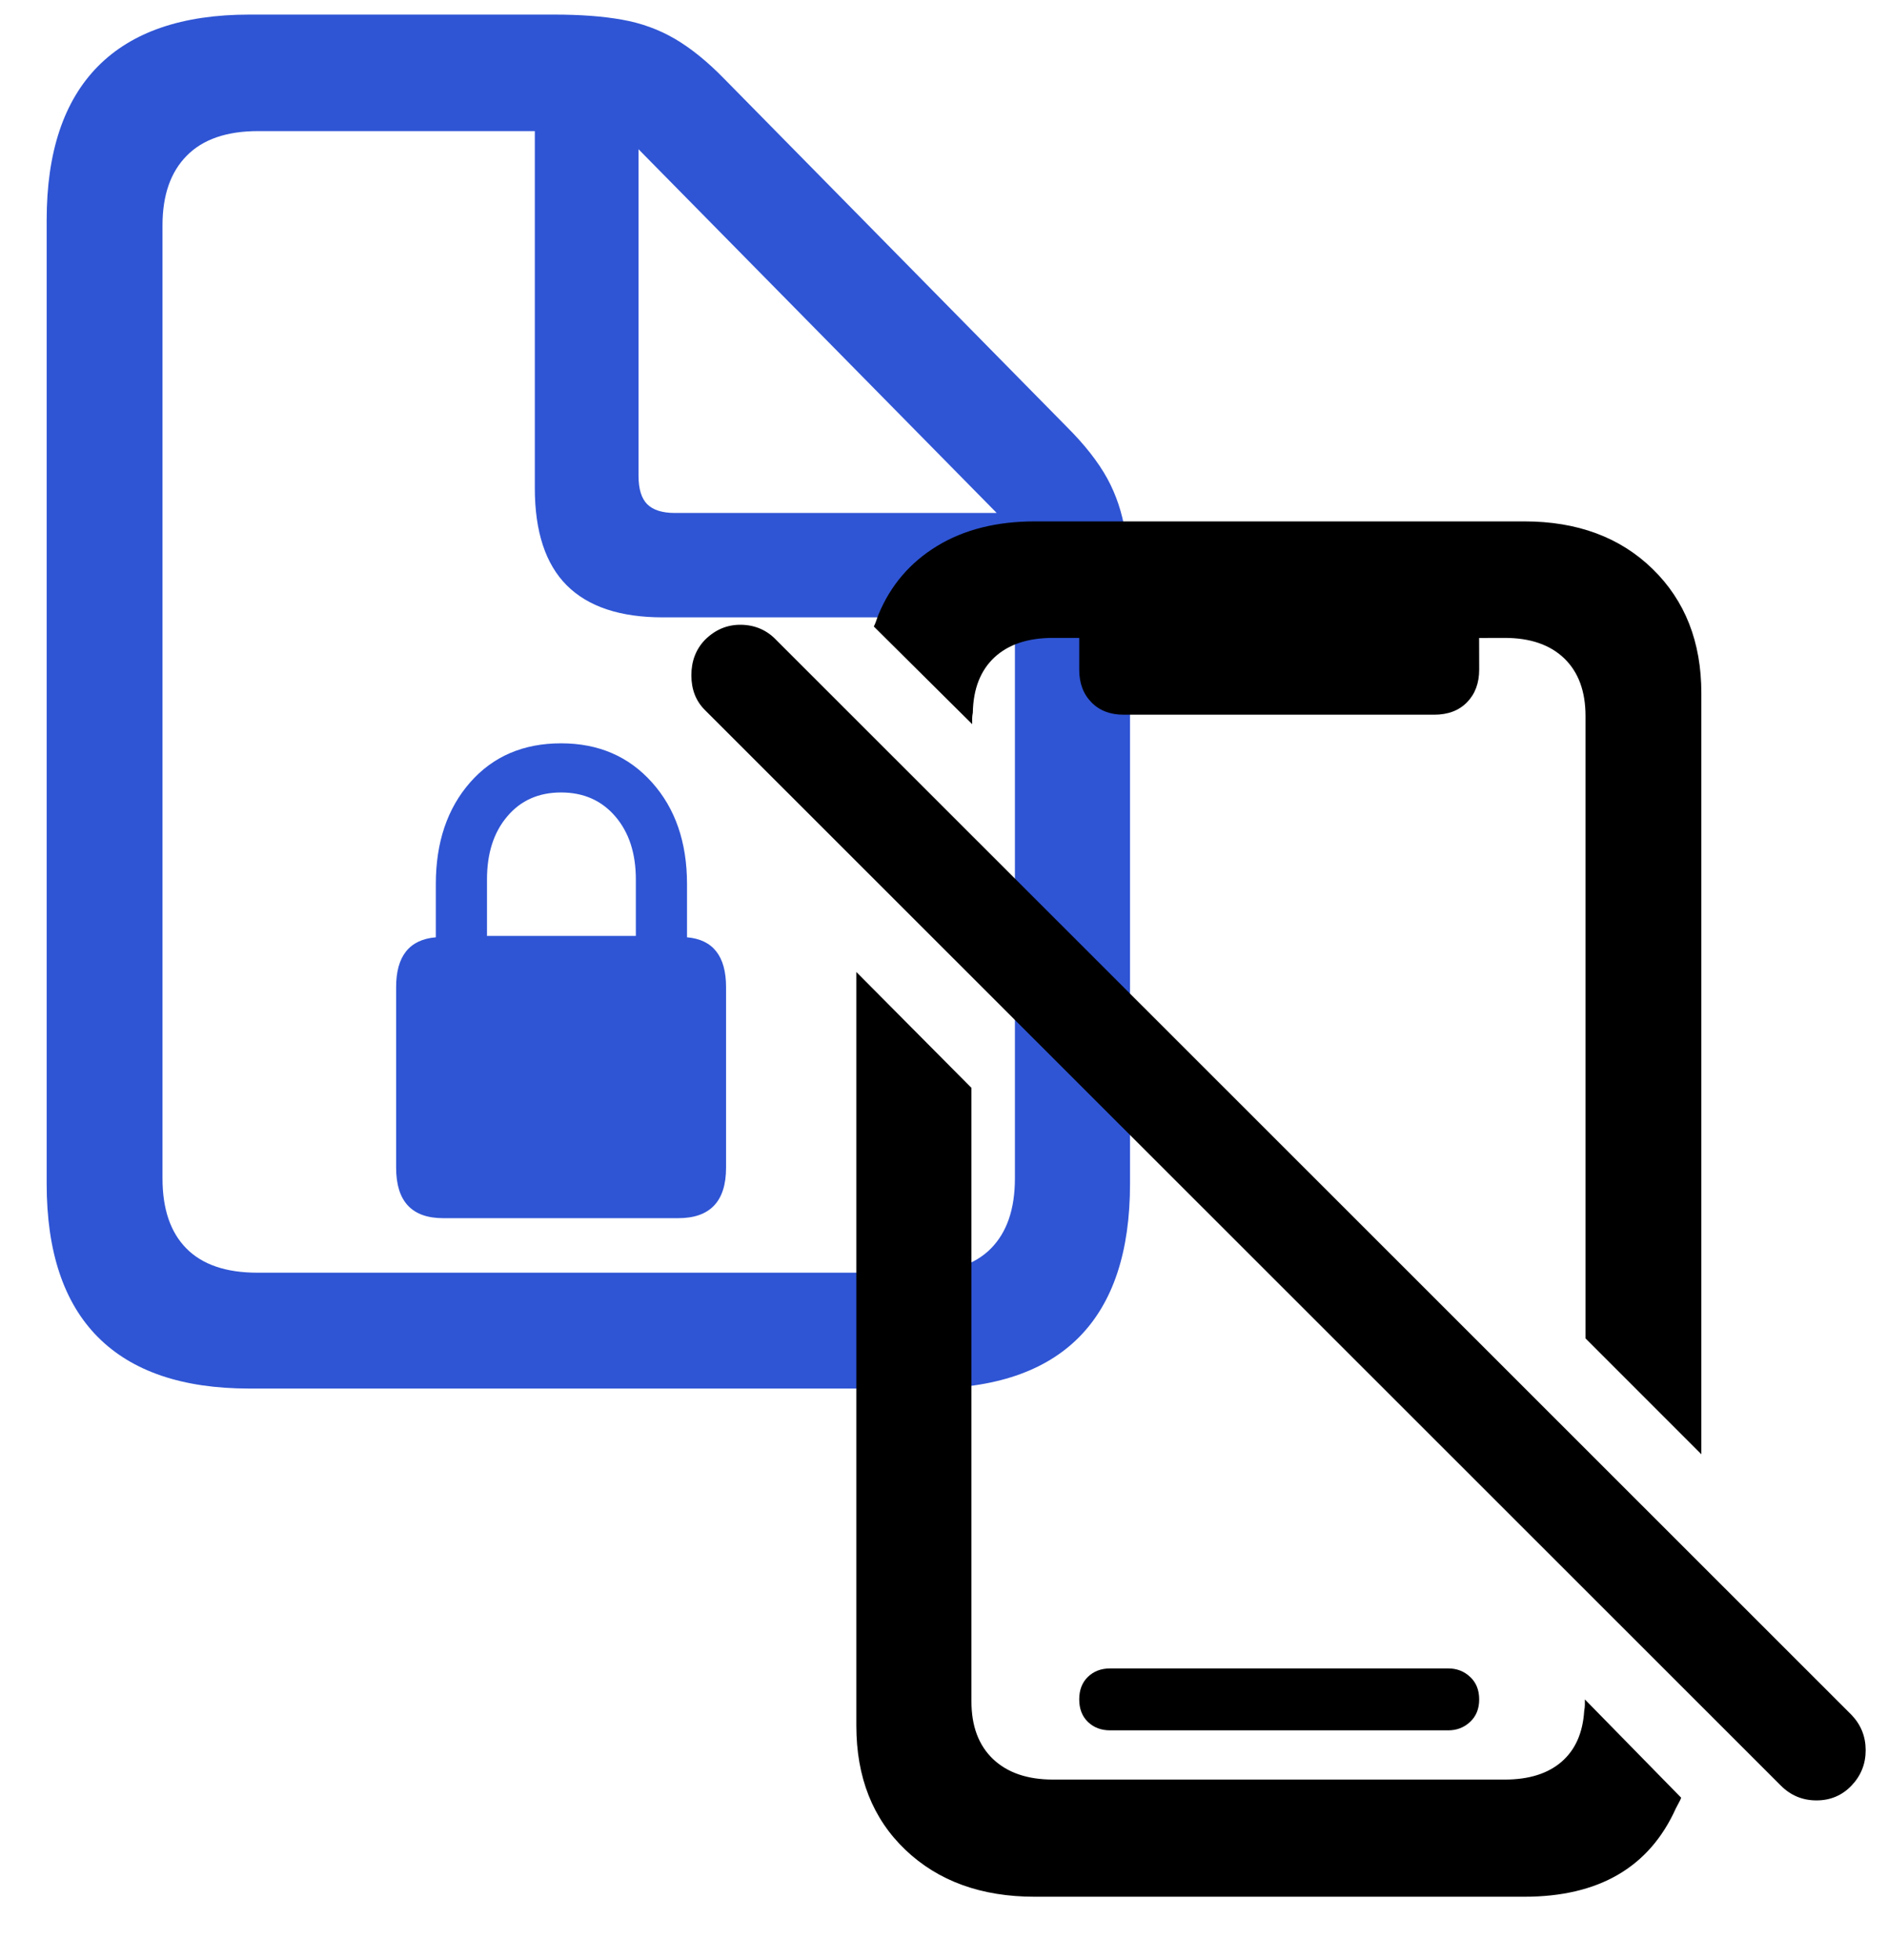
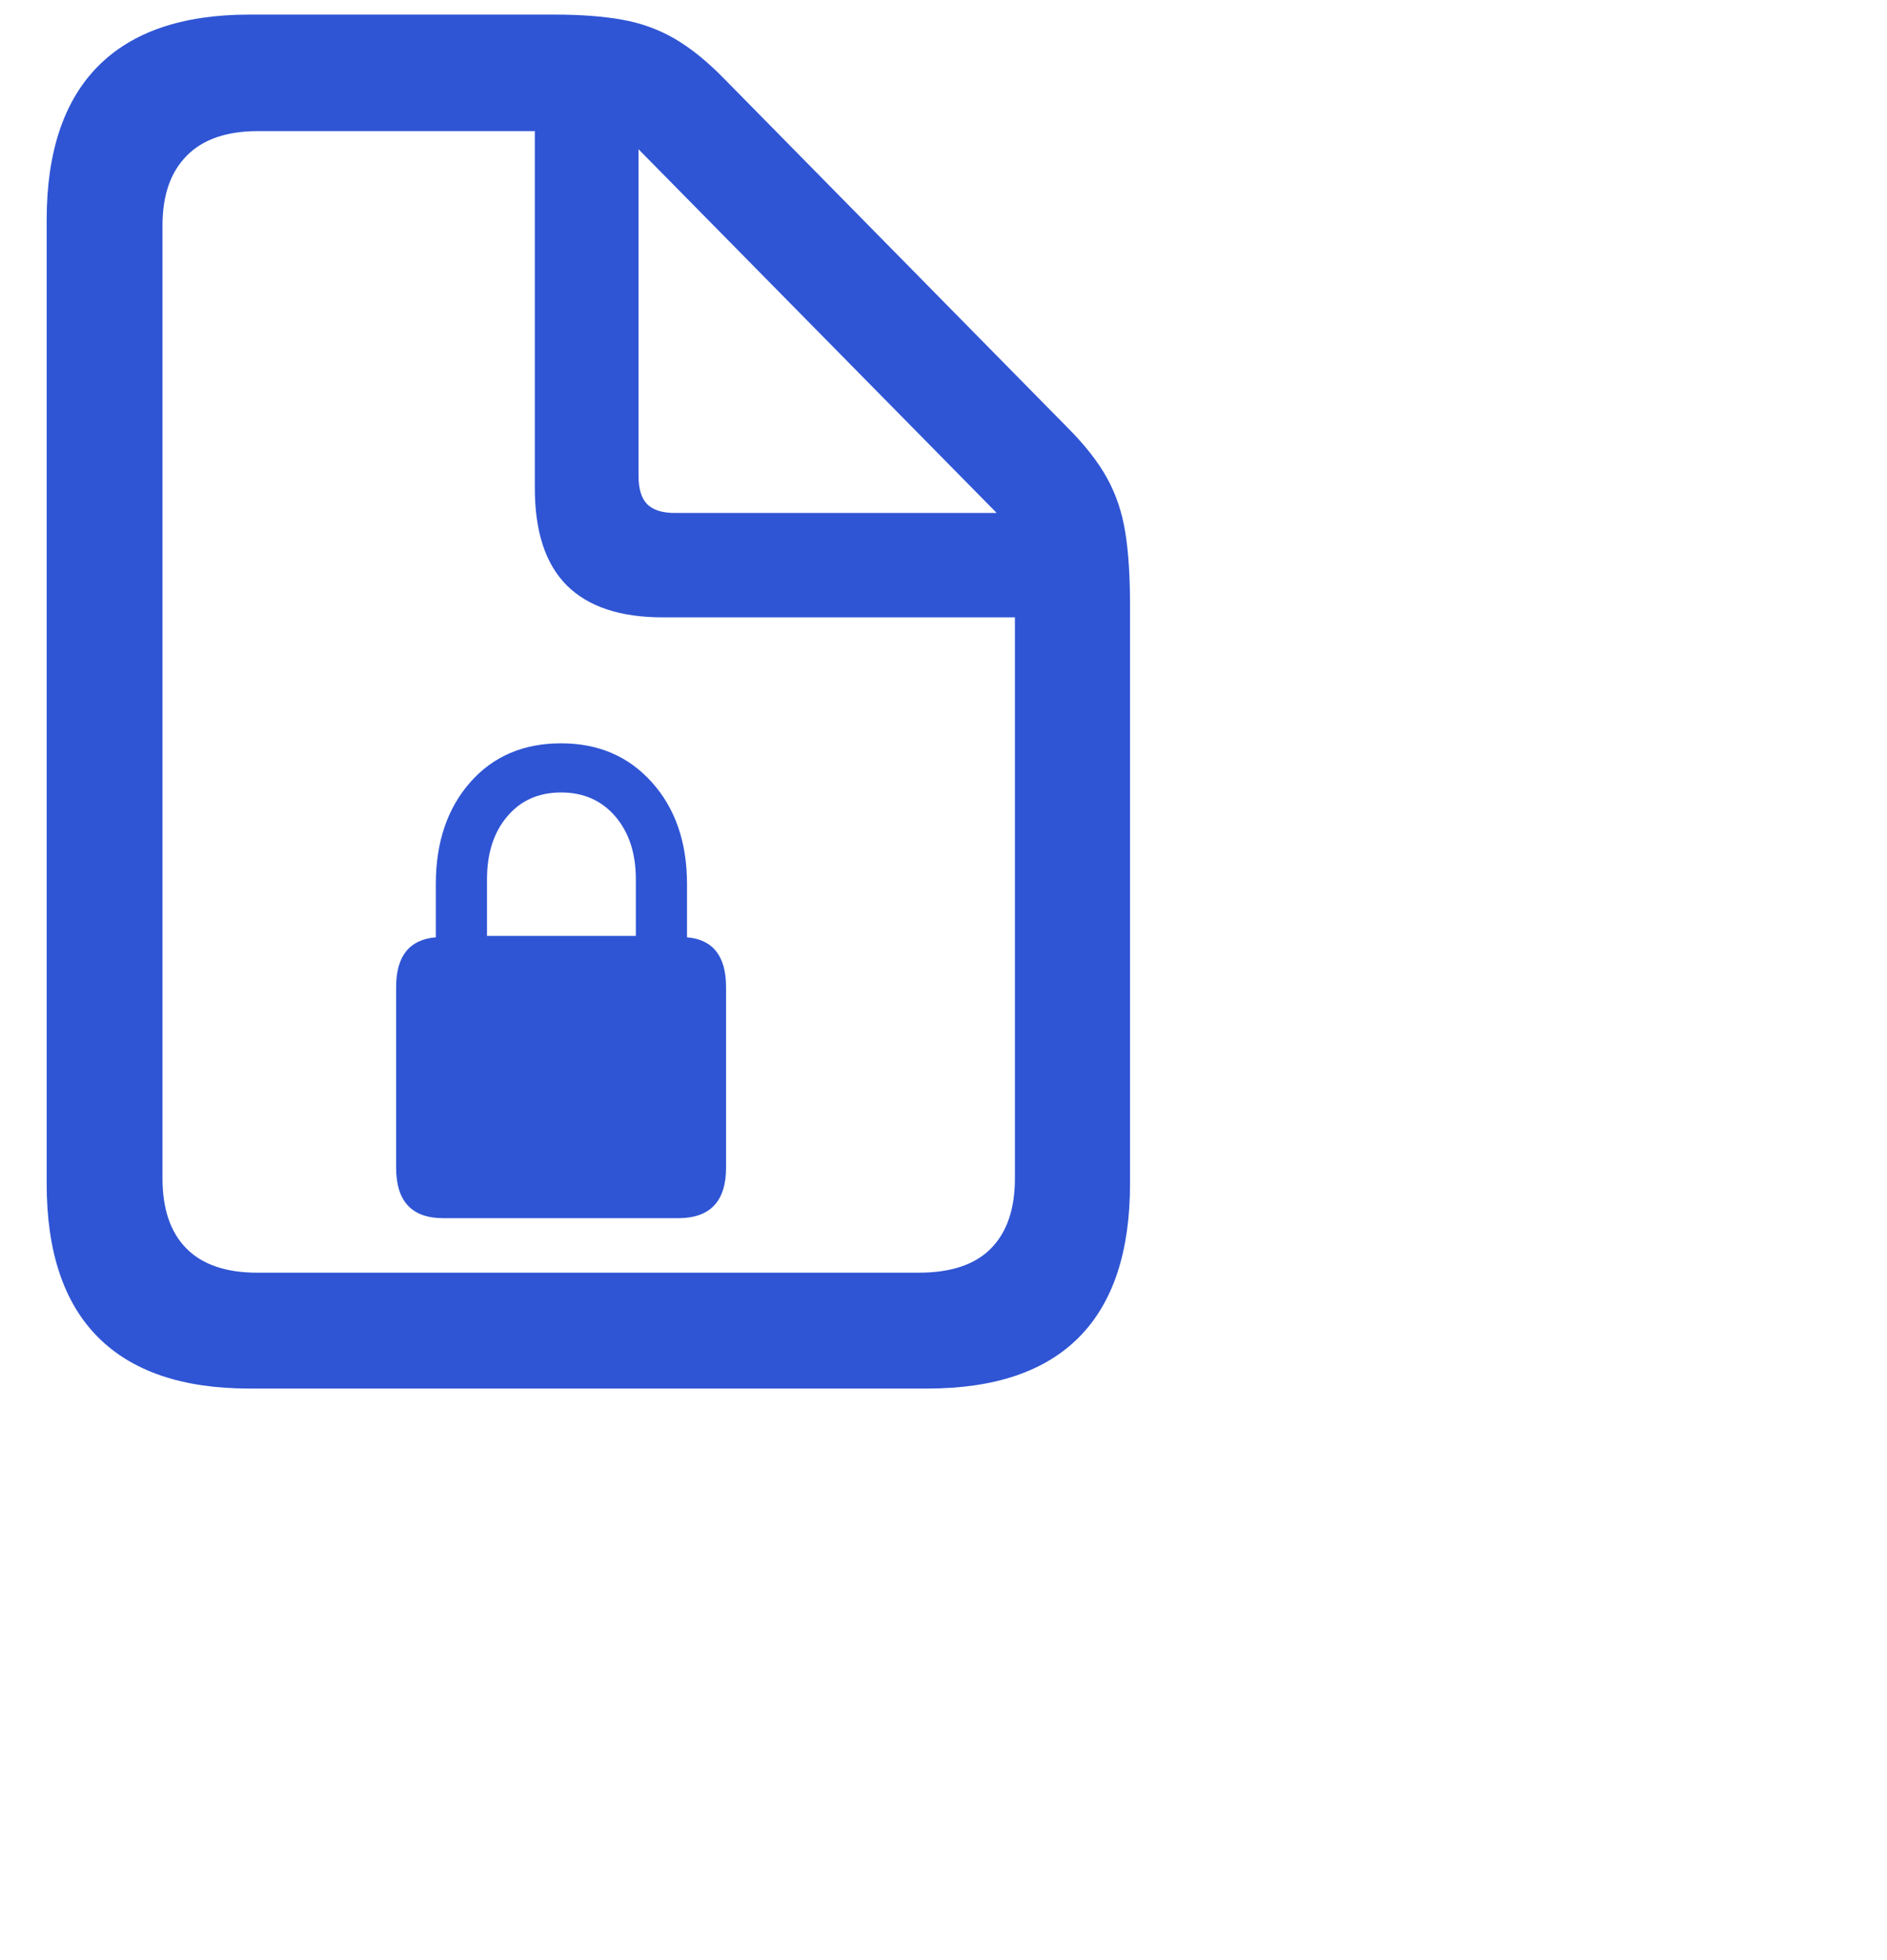
<svg xmlns="http://www.w3.org/2000/svg" width="26px" height="27px" viewBox="0 0 26 27" version="1.1">
  <title>Group 2</title>
  <g id="Page-1" stroke="none" stroke-width="1" fill="none" fill-rule="evenodd">
    <g id="Desktop-HD" transform="translate(-1136, -926)" fill-rule="nonzero">
      <g id="Group-2" transform="translate(1136.643, 926.201)">
        <path d="M12.135,18.926 C13.062,18.926 13.76,18.689 14.227,18.216 C14.694,17.743 14.927,17.039 14.927,16.105 L14.927,8.136 C14.927,7.74 14.906,7.406 14.862,7.134 C14.819,6.862 14.736,6.613 14.612,6.387 C14.488,6.162 14.303,5.925 14.055,5.678 L9.342,0.891 C9.107,0.649 8.878,0.464 8.656,0.334 C8.433,0.204 8.19,0.116 7.927,0.07 C7.665,0.023 7.354,0 6.995,0 L2.792,0 C1.871,0 1.175,0.238 0.705,0.714 C0.235,1.191 0,1.896 0,2.83 L0,16.105 C0,17.039 0.235,17.743 0.705,18.216 C1.175,18.689 1.871,18.926 2.792,18.926 L12.135,18.926 Z M12.014,17.33 L2.904,17.33 C2.471,17.33 2.145,17.219 1.925,16.996 C1.705,16.773 1.596,16.452 1.596,16.031 L1.596,2.904 C1.596,2.489 1.707,2.169 1.93,1.944 C2.152,1.718 2.48,1.605 2.913,1.605 L6.726,1.605 L6.726,6.522 C6.726,7.122 6.873,7.569 7.167,7.863 C7.461,8.156 7.901,8.303 8.489,8.303 L13.341,8.303 L13.341,16.031 C13.341,16.452 13.231,16.773 13.011,16.996 C12.792,17.219 12.459,17.33 12.014,17.33 Z M13.09,6.865 L8.656,6.865 C8.483,6.865 8.356,6.825 8.275,6.745 C8.195,6.664 8.155,6.534 8.155,6.355 L8.155,1.855 L13.09,6.865 Z M8.702,16.579 C9.141,16.579 9.361,16.347 9.361,15.883 L9.361,13.396 C9.361,12.97 9.181,12.741 8.823,12.71 L8.823,11.977 C8.823,11.402 8.662,10.935 8.34,10.576 C8.019,10.217 7.601,10.038 7.088,10.038 C6.568,10.038 6.151,10.217 5.835,10.576 C5.52,10.935 5.362,11.402 5.362,11.977 L5.362,12.71 C4.997,12.741 4.815,12.97 4.815,13.396 L4.815,15.883 C4.815,16.347 5.031,16.579 5.464,16.579 L8.702,16.579 Z M8.118,12.691 L6.067,12.691 L6.067,11.912 C6.067,11.553 6.16,11.264 6.346,11.045 C6.531,10.825 6.779,10.715 7.088,10.715 C7.397,10.715 7.646,10.825 7.835,11.045 C8.023,11.264 8.118,11.553 8.118,11.912 L8.118,12.691 Z" id="􀢍" fill="#2F55D4" />
-         <path d="M22.799,19.831 L22.799,9.347 C22.799,8.642 22.575,8.072 22.126,7.635 C21.678,7.199 21.089,6.981 20.359,6.981 L13.615,6.981 C13.089,6.981 12.64,7.094 12.269,7.32 C11.898,7.546 11.629,7.86 11.462,8.262 C11.45,8.293 11.439,8.322 11.43,8.35 C11.42,8.378 11.41,8.404 11.397,8.429 L12.752,9.774 L12.752,9.695 L12.752,9.695 C12.752,9.673 12.755,9.647 12.761,9.616 C12.767,9.288 12.866,9.035 13.058,8.855 C13.25,8.676 13.519,8.586 13.865,8.586 L14.227,8.586 L14.227,9.022 C14.227,9.208 14.282,9.358 14.394,9.472 C14.505,9.587 14.654,9.644 14.839,9.644 L19.116,9.644 C19.308,9.644 19.459,9.587 19.571,9.472 C19.682,9.358 19.738,9.208 19.738,9.022 L19.737,8.587 L20.09,8.586 C20.443,8.586 20.716,8.681 20.911,8.869 C21.106,9.058 21.203,9.322 21.203,9.663 L21.203,18.235 L22.799,19.831 Z M24.385,24.599 C24.577,24.599 24.738,24.531 24.868,24.395 C24.998,24.259 25.063,24.097 25.063,23.908 C25.063,23.719 24.998,23.557 24.868,23.421 L10.052,8.614 C9.922,8.478 9.761,8.409 9.57,8.405 C9.378,8.402 9.211,8.472 9.069,8.614 C8.945,8.744 8.883,8.906 8.883,9.101 C8.883,9.296 8.945,9.455 9.069,9.579 L23.894,24.395 C24.03,24.531 24.194,24.599 24.385,24.599 Z M20.359,25.926 C21.386,25.926 22.082,25.521 22.447,24.71 C22.459,24.686 22.473,24.659 22.488,24.632 C22.504,24.604 22.515,24.581 22.521,24.562 L21.194,23.208 L21.194,23.282 L21.194,23.282 C21.194,23.306 21.191,23.334 21.185,23.365 C21.166,23.668 21.063,23.902 20.874,24.066 C20.685,24.23 20.424,24.312 20.09,24.312 L13.865,24.312 C13.512,24.312 13.237,24.217 13.039,24.029 C12.841,23.84 12.742,23.576 12.742,23.235 L12.742,14.784 L11.156,13.188 L11.156,23.569 C11.156,24.281 11.382,24.851 11.833,25.281 C12.285,25.711 12.878,25.926 13.615,25.926 L20.359,25.926 Z M19.311,23.634 C19.428,23.634 19.529,23.596 19.612,23.518 C19.696,23.441 19.738,23.337 19.738,23.208 C19.738,23.078 19.696,22.974 19.612,22.897 C19.529,22.819 19.428,22.781 19.311,22.781 L14.654,22.781 C14.53,22.781 14.428,22.819 14.347,22.897 C14.267,22.974 14.227,23.078 14.227,23.208 C14.227,23.337 14.267,23.441 14.347,23.518 C14.428,23.596 14.53,23.634 14.654,23.634 L19.311,23.634 Z" id="􀨵" fill="#000000" />
      </g>
    </g>
  </g>
</svg>